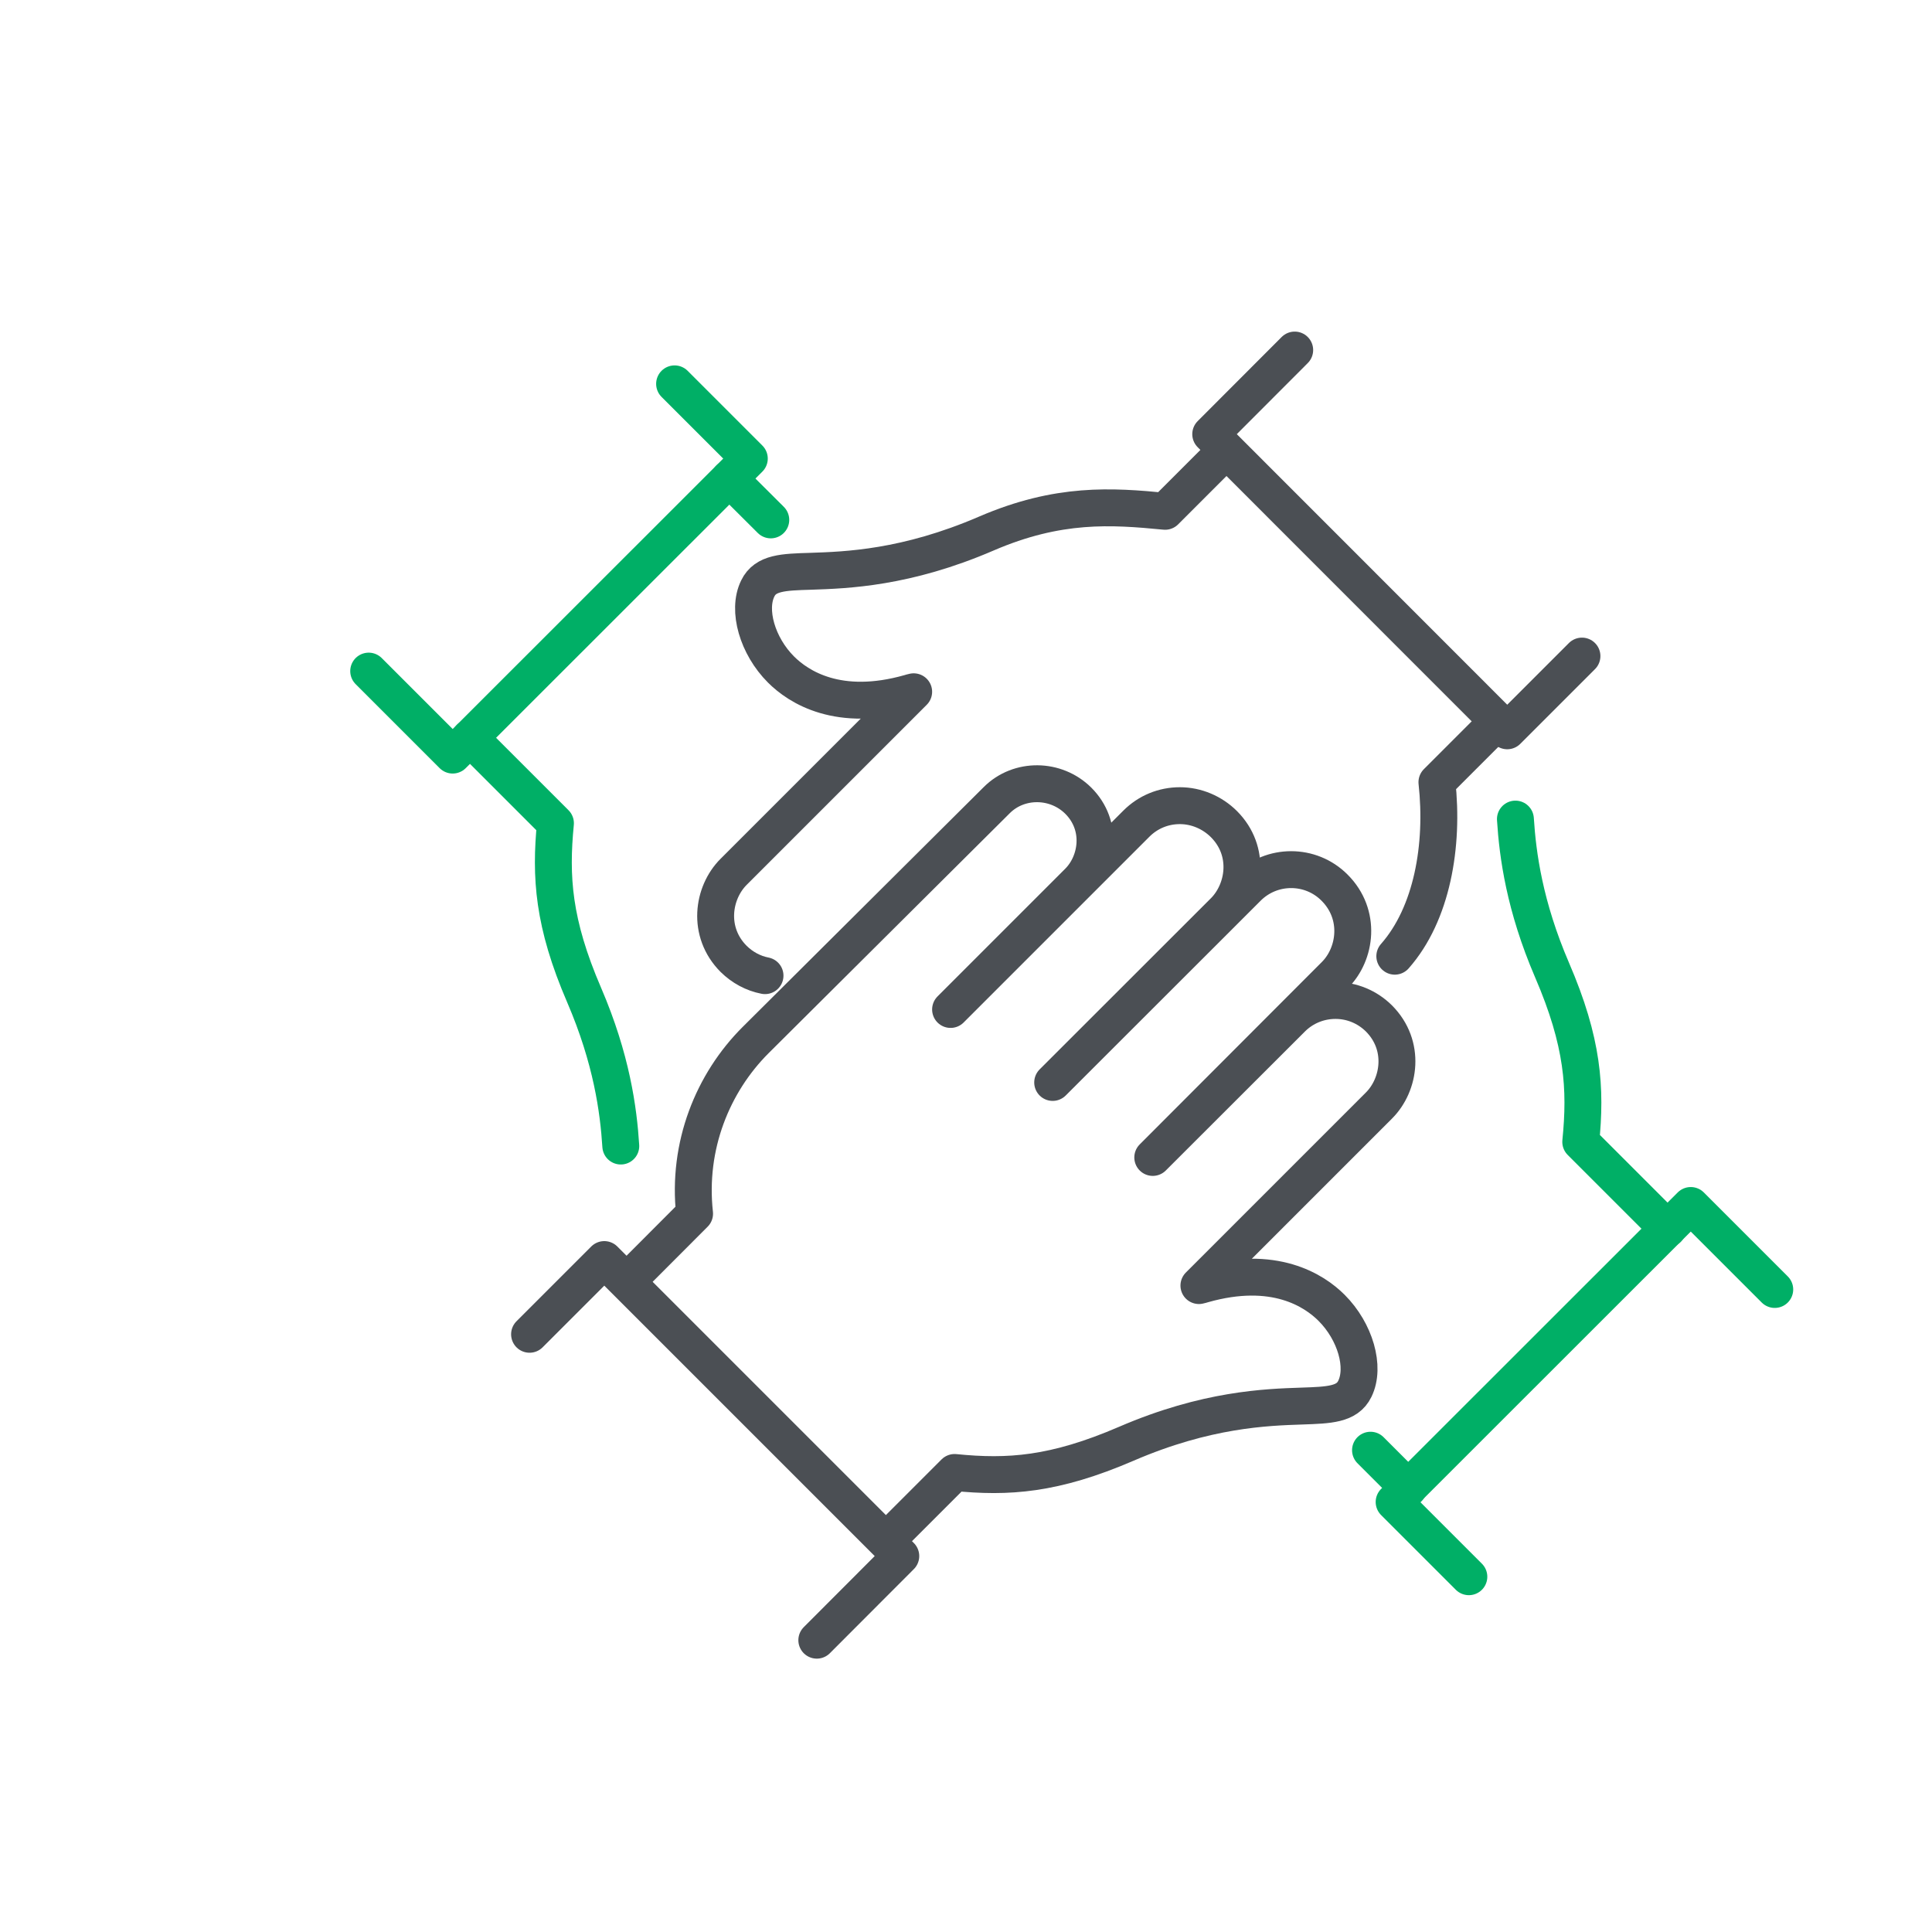
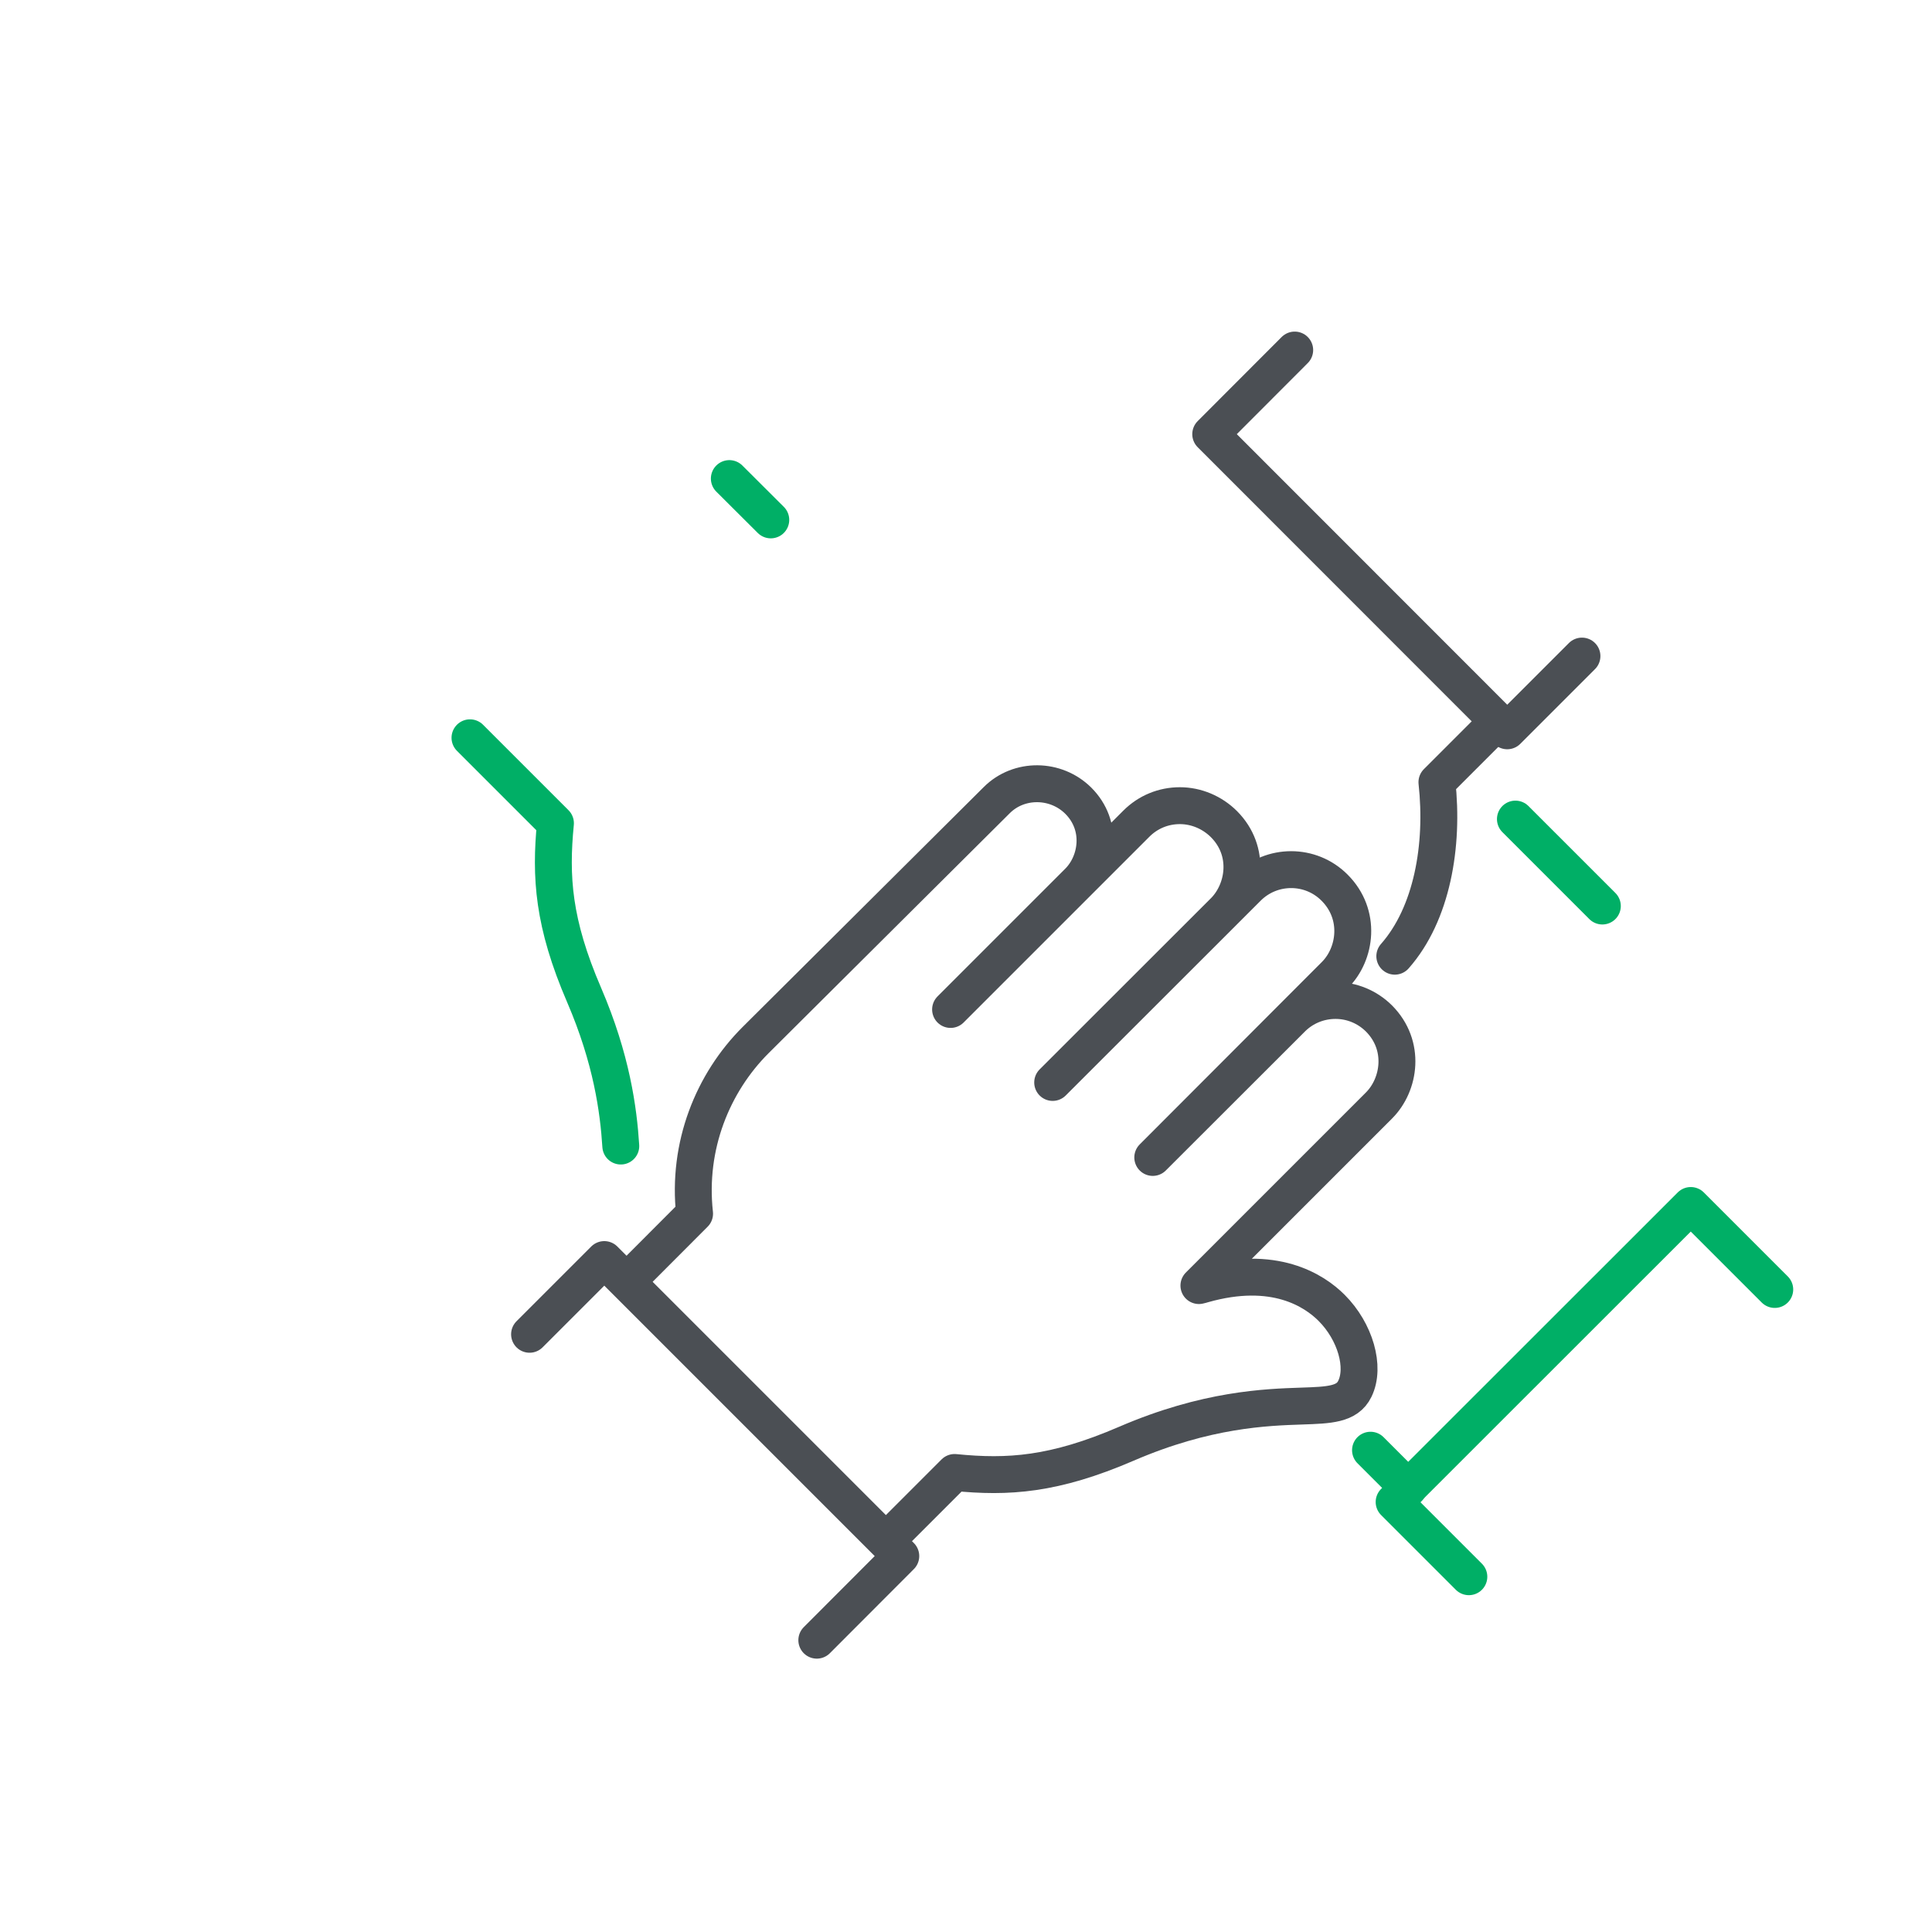
<svg xmlns="http://www.w3.org/2000/svg" id="Layer_1" data-name="Layer 1" viewBox="0 0 144 144">
  <defs>
    <style>
      .cls-1 {
        stroke: #4b4f54;
      }

      .cls-1, .cls-2 {
        fill: none;
        stroke-linecap: round;
        stroke-linejoin: round;
        stroke-width: 2.75px;
      }

      .cls-2 {
        stroke: #00af66;
      }
    </style>
  </defs>
  <polyline class="cls-2" points="132.28 96.11 126.02 89.85 103.91 111.95 109.48 117.52" />
-   <polyline class="cls-2" points="27.48 50.02 33.74 56.28 55.85 34.18 50.28 28.61" />
  <polyline class="cls-1" points="96.5 26.09 90.24 32.36 112.34 54.47 117.91 48.9" />
  <polyline class="cls-1" points="60.88 122.25 67.14 115.98 45.04 93.88 39.47 99.45" />
  <path class="cls-1" d="M46.78,95.46l4.99-5c-.56-5.07,1.36-9.75,4.54-12.93l17.98-17.89c1.66-1.66,4.41-1.62,6.08.04,1.86,1.86,1.45,4.59,0,6.04l-9.52,9.52,13.85-13.85c.87-.87,2.02-1.34,3.24-1.34,1.23,0,2.42.51,3.29,1.38,2,2.01,1.55,4.93,0,6.49l-12.77,12.76,14.53-14.52c1.79-1.79,4.7-1.79,6.48,0,2.01,2.01,1.59,4.95.03,6.51l-13.58,13.6,10.37-10.36c.86-.86,2.02-1.34,3.25-1.34,1.22,0,2.37.48,3.24,1.34,2,2.01,1.56,4.93,0,6.49l-13.42,13.42c.1-.02.2-.05.3-.08,5.31-1.51,8.29.44,9.59,1.74,1.77,1.77,2.53,4.42,1.73,6.04-.57,1.17-1.91,1.21-3.94,1.28-2.66.09-7.11.23-13.09,2.81-5.38,2.32-8.81,2.54-12.8,2.14l-5.04,5.04" />
-   <path class="cls-1" d="M57.02,72.72c-.88-.17-1.69-.61-2.34-1.25-2-2.01-1.56-4.93,0-6.49l13.42-13.42c-.1.02-.2.05-.3.08-5.31,1.51-8.29-.44-9.59-1.74-1.76-1.76-2.53-4.42-1.73-6.04.57-1.18,1.91-1.22,3.94-1.28,2.66-.09,7.11-.23,13.09-2.81,5.38-2.32,9.33-2.05,13.33-1.66l3.92-3.92" />
  <path class="cls-1" d="M110.97,54.43l-3.87,3.87c.52,4.72-.36,9.82-3.14,12.97" />
  <line class="cls-2" x1="54.36" y1="35.67" x2="57.45" y2="38.75" />
-   <path class="cls-2" d="M112.95,61.05c.17,2.69.68,6.48,2.73,11.25,2.32,5.38,2.54,8.81,2.14,12.81l6.48,6.48" />
+   <path class="cls-2" d="M112.95,61.05l6.48,6.48" />
  <line class="cls-2" x1="104.98" y1="110.92" x2="102.15" y2="108.09" />
  <path class="cls-2" d="M46.27,85.42c-.17-2.69-.68-6.48-2.73-11.25-2.32-5.38-2.53-8.81-2.14-12.81l-6.37-6.37" />
</svg>